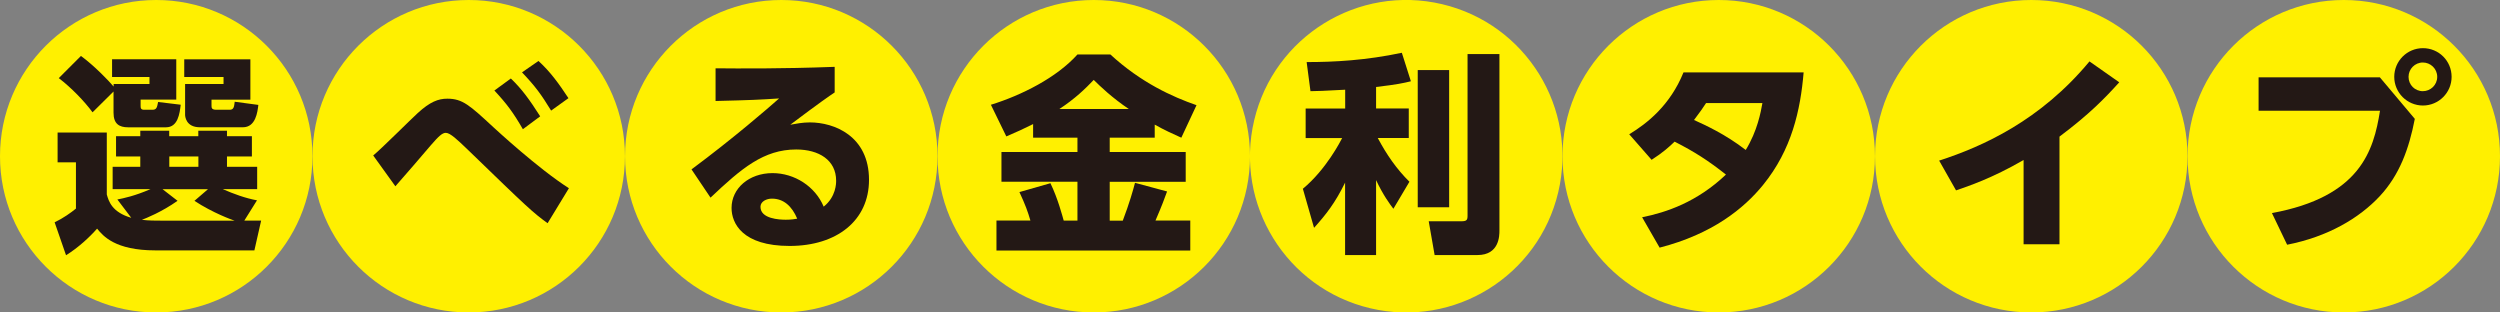
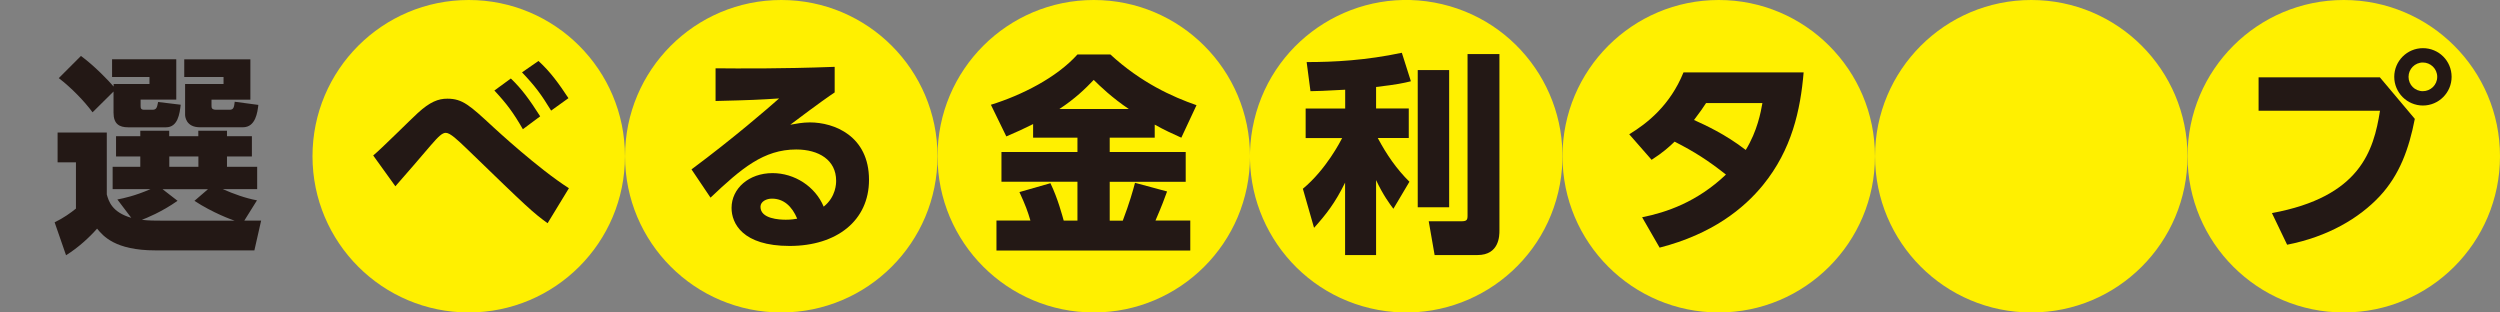
<svg xmlns="http://www.w3.org/2000/svg" viewBox="0 0 530 66.24">
  <rect x="0" y="0" width="530" height="66.24" fill="#808080" stroke="none" />
  <defs>
    <style>.d{fill:#fff000;}.e{fill:#231815;}</style>
  </defs>
  <g id="a" />
  <g id="b">
    <g id="c">
      <g>
        <circle class="d" cx="231.88" cy="33.12" r="33.12" />
        <circle class="d" cx="298.13" cy="33.12" r="33.12" transform="translate(197.4 315.67) rotate(-76.72)" />
        <circle class="d" cx="364.37" cy="33.12" r="33.12" />
        <circle class="d" cx="430.63" cy="33.12" r="33.12" />
        <circle class="d" cx="496.88" cy="33.12" r="33.12" />
        <path class="e" d="M219.07,26.28c-1.97,.98-3.58,1.74-5.73,2.64l-3.27-6.71c6.49-2.01,13.92-5.73,18.35-10.66h6.98c6.53,5.99,13.12,8.96,18.26,10.75l-3.22,6.89c-1.7-.76-3.58-1.61-5.64-2.77v2.77h-9.54v3.04h16.11v6.31h-16.11v8.24h2.77c1.43-3.76,2.19-6.49,2.59-8.02l6.8,1.83c-.54,1.48-1.03,2.86-2.46,6.17h7.38v6.35h-41.09v-6.35h7.2c-.58-1.97-1.03-3.22-2.33-6.04l6.57-1.88c1.61,3.31,2.55,7.02,2.82,7.93h2.91v-8.24h-16.11v-6.31h16.11v-3.04h-9.4v-2.91h.02Zm20.23-3.17c-3.62-2.46-6.08-4.83-7.43-6.17-1.74,1.83-3.94,3.98-7.29,6.17h14.73Z" />
        <path class="e" d="M285.16,19.02c-4.65,.27-5.82,.27-7.34,.31l-.81-6.17c5.9,0,12.53-.36,20.18-1.97l1.92,6.04c-1.66,.4-2.82,.67-7.38,1.21v4.56h6.93v6.26h-6.57c1.88,3.53,3.98,6.57,6.71,9.27l-3.4,5.73c-.72-.94-2.19-2.91-3.67-6.08v15.89h-6.57v-15.35c-2.1,4.29-4.03,6.75-6.58,9.58l-2.37-8.28c4.97-4.12,8.02-10.16,8.33-10.75h-7.74v-6.26h8.38v-3.98h.01Zm22.06-4.17v29.09h-6.66V14.86h6.66Zm10.66-3.4V48.88c0,1.03,0,5.19-4.65,5.19h-9.09l-1.25-7.16h6.89c1.16,0,1.34-.27,1.34-1.16V11.46h6.75Z" />
        <path class="e" d="M345.39,28.47c3.85-2.33,8.69-6.17,11.51-13.12h25.47c-.67,7.97-2.51,16.38-8.6,23.86-4.07,5.01-10.79,10.43-21.93,13.29l-3.71-6.44c5.14-1.03,11.64-3.22,17.77-9.05-3.8-3-6.66-4.83-10.88-6.98-1.21,1.16-2.51,2.33-4.88,3.85l-4.74-5.41h0Zm16.29-6.61c-.76,1.16-1.16,1.74-2.55,3.58,2.46,1.12,6.53,2.95,10.97,6.35,2.46-4.03,3.18-7.97,3.53-9.94h-11.95Z" />
-         <path class="e" d="M436.6,51.78h-7.6v-17.86c-6.71,3.89-11.73,5.55-14.32,6.44l-3.58-6.31c9.27-3,21.48-8.51,31.87-21.03l6.31,4.43c-3.04,3.36-6.31,6.75-12.67,11.51v22.82h-.01Z" />
        <path class="e" d="M504.52,16.38l7.42,8.82c-1.25,6.44-3.27,11.91-7.42,16.38-4.34,4.65-10.97,8.6-19.65,10.3l-3.22-6.71c18.71-3.44,21.57-13.21,22.91-21.7h-25.74v-7.07h25.7Zm15.22-.09c0,3.35-2.73,6.08-6.08,6.08s-6.08-2.73-6.08-6.08,2.73-6.08,6.08-6.08,6.08,2.68,6.08,6.08Zm-9.13,0c0,1.7,1.34,3.04,3.04,3.04,1.61,0,3.04-1.3,3.04-3.04s-1.43-3.04-3.04-3.04c-1.7,0-3.04,1.39-3.04,3.04Z" />
-         <circle class="d" cx="33.12" cy="33.12" r="33.12" />
        <circle class="d" cx="99.37" cy="33.12" r="33.12" />
        <circle class="d" cx="165.63" cy="33.12" r="33.12" />
        <path class="e" d="M51.83,46.77h3.53l-1.43,6.31h-20.99c-8.6,0-11.1-3.09-12.36-4.61-1.61,1.83-3.98,4.03-6.58,5.64l-2.42-6.98c1.79-.85,3.49-2.06,4.52-2.91v-9.81h-3.89v-6.31h10.43v13.12c.4,1.43,1.07,3.76,5.19,4.96l-2.95-3.89c1.39-.27,3.71-.76,7.02-2.19h-8.02v-4.74h5.86v-2.19h-5.14v-4.29h5.14v-1.16h6.13v1.16h6.17v-1.16h6.08v1.16h5.28v4.29h-5.28v2.19h6.4v4.74h-7.29c2.37,1.03,4.79,1.92,7.25,2.37l-2.68,4.29h.01ZM24.09,19.38l-4.47,4.43c-1.74-2.37-4.52-5.23-7.16-7.25l4.7-4.7c2.86,2.1,5.86,5.23,6.93,6.49v-.54h7.6v-1.48h-7.93v-3.76h13.61v8.55h-7.56v1.3c0,.49,.04,.85,.76,.85h1.74c.89,0,.98-.49,1.21-1.65l4.79,.58c-.22,1.88-.58,4.79-3.13,4.79h-8.02c-1.88,0-3.09-.72-3.09-3.09v-4.52h.01Zm20,20.73h-9.63l3.18,2.46c-3.35,2.37-6.71,3.71-7.56,4.03,1.39,.18,2.91,.18,4.34,.18h15.31c-.54-.18-4.56-1.61-8.51-4.2l2.86-2.46h0Zm-8.2-6.94v2.19h6.17v-2.19h-6.17Zm3.18-20.59h14.01v8.55h-8.24v1.25c0,.45,0,.89,1.03,.89h2.82c.85,0,.94-.58,1.07-1.7l5.01,.67c-.18,1.48-.54,4.74-3.27,4.74h-9.13c-3,0-3.13-2.37-3.13-2.64v-6.53h8.15v-1.48h-8.33v-3.74Z" />
        <path class="e" d="M116.08,47.31c-3.09-2.24-4.07-3.13-17.05-15.71-2.01-1.92-3.58-3.44-4.52-3.44-.72,0-1.48,.67-3.18,2.64-2.37,2.82-5.05,5.86-7.51,8.69l-4.7-6.53c1.61-1.3,8.06-7.74,9.45-9,2.59-2.37,4.34-3.04,6.26-3.04,3.22,0,4.74,1.39,9.76,6.04,.54,.49,9.54,8.82,16.02,12.94l-4.52,7.42h0Zm-7.78-30.67c2.33,2.24,3.89,4.38,6.22,8.02l-3.67,2.73c-2.01-3.49-3.4-5.37-6.04-8.2l3.49-2.55h0Zm5.86-3.71c2.51,2.28,4.34,4.83,6.35,7.88l-3.67,2.64c-2.15-3.49-3.27-5.05-6.17-8.11l3.49-2.42h0Z" />
        <path class="e" d="M176.94,19.6c-1.21,.81-3.22,2.19-9.4,6.84,1.21-.22,2.64-.49,4.16-.49,5.14,0,12.53,2.86,12.53,12.18,0,8.64-6.84,14.01-16.83,14.01s-12.31-4.79-12.31-8.06c0-4.12,3.67-7.38,8.69-7.38,4.65,0,9.05,2.82,10.84,7.11,2.64-2.1,2.64-4.97,2.64-5.5,0-4.38-3.67-6.62-8.46-6.62-6.89,0-11.59,3.98-18.17,10.21l-4.03-5.99c8.91-6.62,16.2-12.94,18.57-15.04-4.12,.27-5.99,.36-13.47,.54v-6.93c4.92,.04,13.52,.13,25.25-.31v5.44Zm-13.3,22.51c-1.12,0-2.42,.58-2.42,1.74,0,2.55,4.03,2.73,5.37,2.73,1.21,0,1.88-.13,2.42-.22-1.12-2.64-2.86-4.25-5.37-4.25Z" />
      </g>
    </g>
  </g>
</svg>